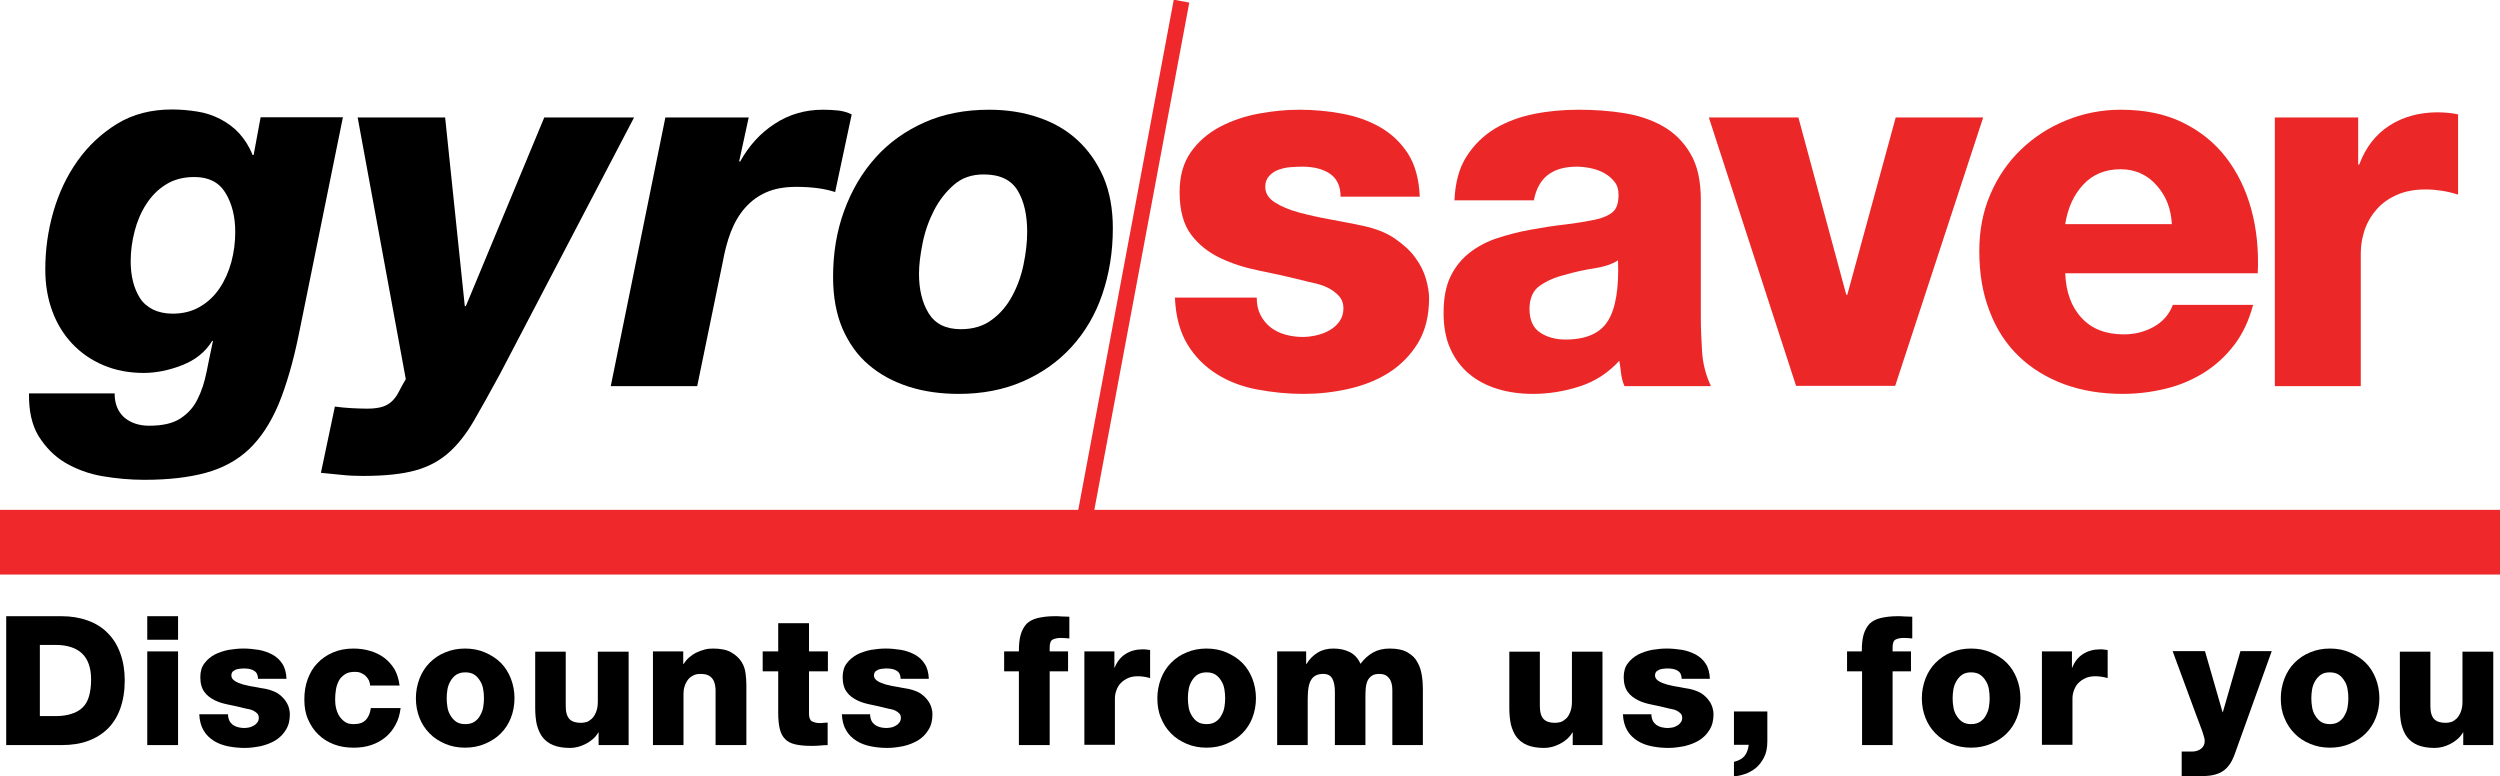
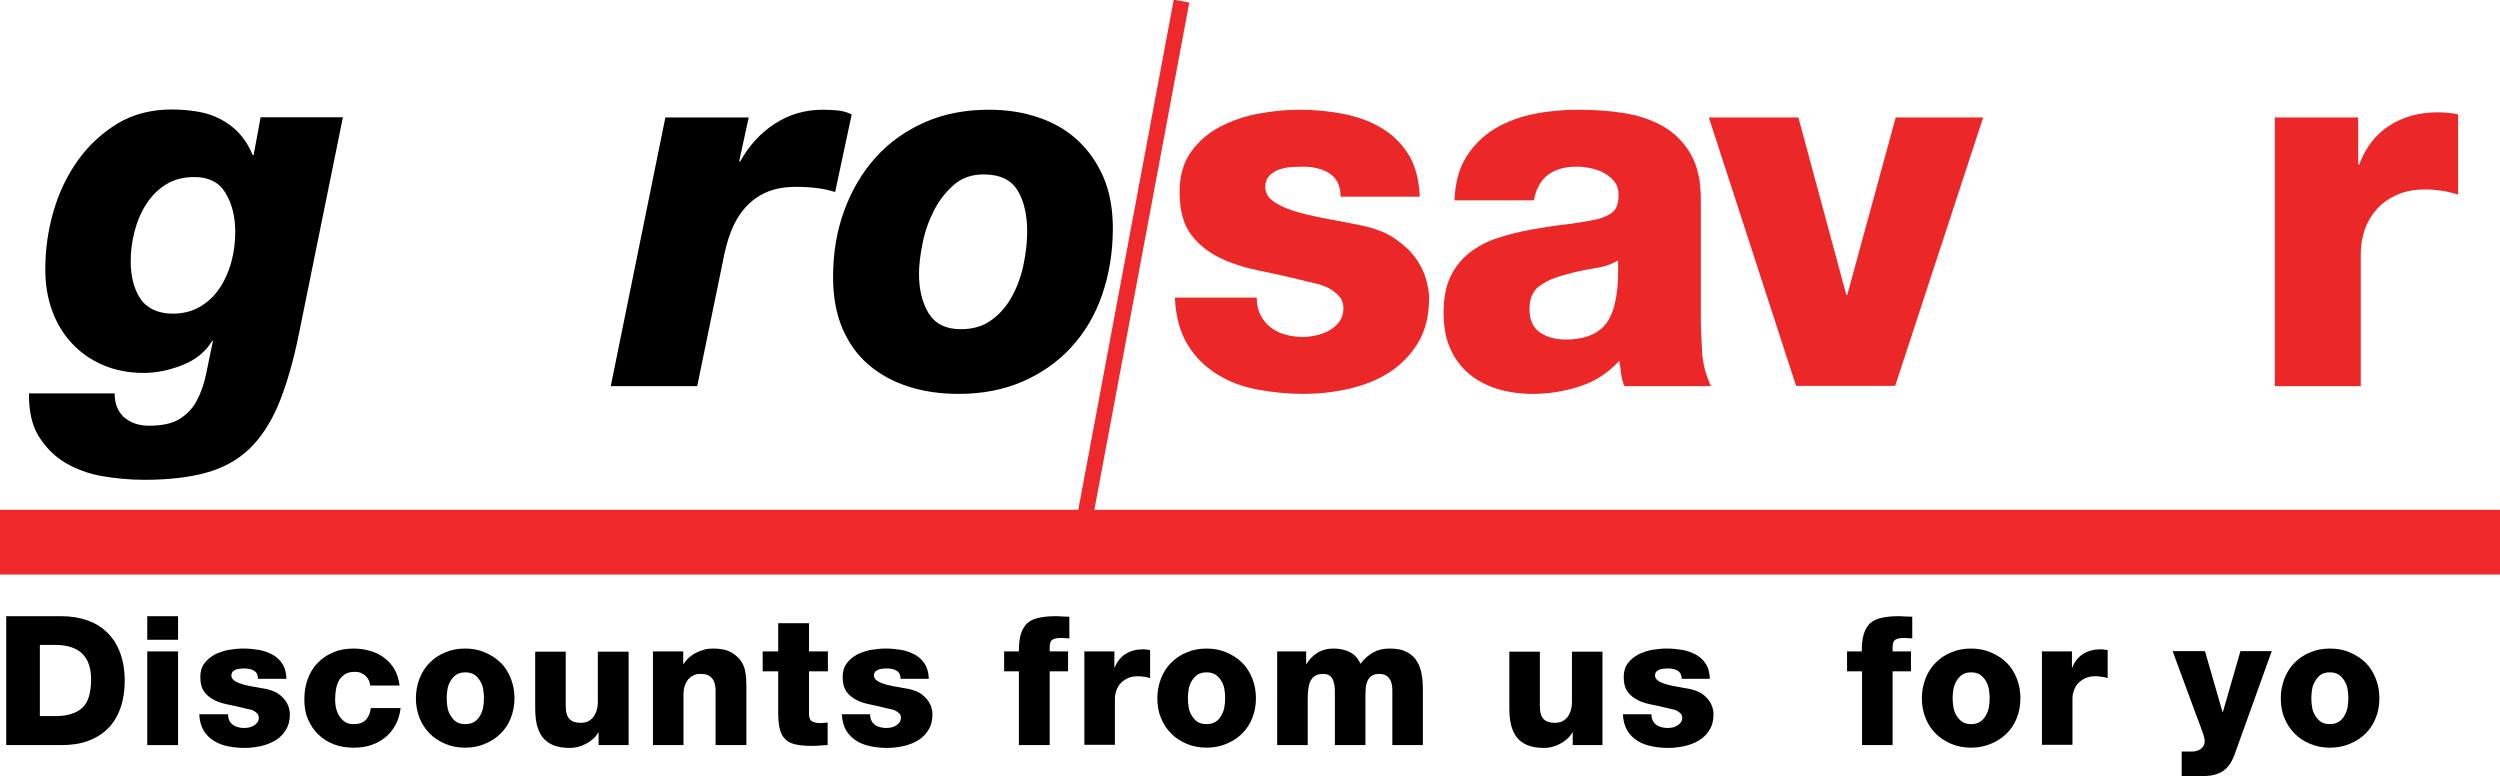
<svg xmlns="http://www.w3.org/2000/svg" version="1.1" id="Layer_1" x="0px" y="0px" width="966px" height="300px" viewBox="0 0 966 300" style="enable-background:new 0 0 966 300;" xml:space="preserve">
  <style type="text/css">
	.st0{fill:#455560;}
	.st1{fill:#008D52;}
	.st2{fill:#EE282B;}
	.st3{fill:#EB2728;}
</style>
  <path class="st0" d="M340.1,558.3v-2.2l-1.5-1.5c-0.3-0.3-0.8-0.3-1.1,0c-0.3,0.3-0.3,0.8,0,1.1L340.1,558.3z M340.1,555.4v-1  c0-0.3,0.1-0.6,0.4-0.8l-0.4-0.4c-0.2-0.2-0.7-0.1-1,0.2c-0.3,0.3-0.3,0.7-0.1,0.9L340.1,555.4z M342.2,559.1  c-0.3,0.3-0.3,0.8,0,1.1l1.3,1.3h2.1l-2.4-2.4C342.9,558.8,342.4,558.8,342.2,559.1 M338.4,567.4v8.6c0,0.3,0.1,0.3,0.3,0.1l1.4-1.8  c0.2-0.2,0.5-0.4,0.7-0.4h4.2c0.6,0,1.2-0.5,1.2-1.2v-6.5h-6.6C338.9,566.3,338.4,566.8,338.4,567.4 M340.1,561.3v-2.2l-1.5-1.5  c-0.3-0.3-0.8-0.3-1.1,0c-0.3,0.3-0.3,0.8,0,1.1L340.1,561.3z M338.5,560.5c-0.3-0.3-0.8-0.3-1.1,0c-0.3,0.3-0.3,0.7-0.1,1h2.2  L338.5,560.5z M351.6,567.5c0-0.2,0.2-0.3,0.3-0.3h5.3c0.2,0,0.3,0.2,0.3,0.3v3.9c0,0.2-0.2,0.3-0.3,0.3H352c-0.2,0-0.3-0.2-0.3-0.3  V567.5z M350.8,572.6h2.7v0.5h-2.7v0.9h7.7v-0.9h-2.7v-0.5h2.7v-6.3h-7.7V572.6z M353.9,561.6h1.5c0-2.5-2.1-4.6-4.6-4.6v1.5  C352.5,558.5,353.9,559.8,353.9,561.6 M357.7,561.6h0.9c0-4.3-3.5-7.7-7.7-7.7v0.9C354.6,554.7,357.7,557.8,357.7,561.6 M350.8,559  v2.6h2.6C353.3,560.1,352.2,559,350.8,559 M355.9,561.6h1.2c0-3.5-2.8-6.3-6.3-6.4v1.2C353.6,556.4,355.9,558.7,355.9,561.6   M341.4,554.9c0-0.1,0.1-0.2,0.2-0.2h3.4c0.1,0,0.2,0.1,0.2,0.2v2.6c0,0.1-0.1,0.2-0.2,0.2h-3.4c-0.1,0-0.2-0.1-0.2-0.2V554.9z   M341.8,560.6c-0.5-0.5-0.5-1.3,0-1.8c0.2-0.2,0.6-0.4,0.9-0.4c0.3,0,0.7,0.1,0.9,0.4l2.5,2.5v-7.9c0-0.3-0.2-0.5-0.5-0.5  c-0.3,0-0.5,0.2-0.5,0.5v0.6h-4c-0.2,0-0.5,0.2-0.5,0.4v7.2h2.1L341.8,560.6z M329.6,571.6c0,0.4,0,0.7-0.1,0.9  c-0.2,0.4-0.5,0.6-1,0.6c-0.4,0-0.7-0.1-0.8-0.4c-0.1-0.2-0.2-0.5-0.2-1v-2.9H326v2.9c0,0.7,0.1,1.1,0.2,1.4c0.3,0.6,0.8,1,1.6,1  c0.7,0,1.3-0.3,1.8-0.8v0.7h1.4v-5.1h-1.4V571.6z M310.4,571.7c0,0.2,0,0.5-0.1,0.7c-0.1,0.2-0.2,0.4-0.4,0.5  c-0.2,0.2-0.4,0.2-0.7,0.2c-0.2,0-0.4-0.1-0.5-0.2c-0.1-0.1-0.2-0.3-0.2-0.5c0-0.5,0.4-0.9,1.3-1.1c0.3-0.1,0.4-0.1,0.5-0.1V571.7z   M311.8,570.9c0-0.4,0-0.8-0.1-1c0-0.2-0.1-0.4-0.3-0.6c-0.3-0.5-0.9-0.7-1.7-0.7c-0.8,0-1.4,0.2-2,0.7l0.4,0.6  c0.4-0.4,0.9-0.6,1.3-0.6c0.6,0,0.9,0.3,1,0.9c-0.3,0.1-0.6,0.1-0.9,0.2c-0.6,0.1-1,0.3-1.4,0.5c-0.6,0.4-0.9,0.9-0.9,1.5  c0,0.4,0.1,0.8,0.4,1.1c0.3,0.3,0.6,0.4,1,0.4c0.6,0,1.2-0.3,1.6-0.8c0,0.2,0,0.5,0.1,0.7h1.4c-0.1-0.4-0.2-0.9-0.2-1.6V570.9z   M323.7,574h1.4v-7.7h-1.4V574z M314.7,572.3l-1.3-3.6l-1.3,0.3l2,4.6c-0.3,0.7-0.4,0.9-0.5,1.1c-0.2,0.2-0.3,0.4-0.5,0.5  c-0.2,0.1-0.4,0.1-0.7,0.1H312v0.9h0.3c0.7,0,1.2-0.2,1.6-0.5c0.3-0.2,0.6-0.7,0.9-1.5l2.4-5.4l-1.1-0.2L314.7,572.3z M322.1,567  c-0.3-0.2-0.6-0.3-1-0.3c-0.2,0-0.6,0-1.1,0h-1.9v7.4h1.4v-6.4h0.4c0.5,0,0.8,0,1,0.1c0.4,0.2,0.6,0.5,0.6,1.1  c0,0.9-0.5,1.3-1.5,1.4v0.9c0.9,0,1.6-0.2,2.2-0.7c0.5-0.4,0.8-1,0.8-1.8C323,567.9,322.7,567.3,322.1,567 M277.5,567  c-0.3-0.2-0.6-0.3-1-0.3c-0.2,0-0.6,0-1.1,0h-1.9v7.4h1.4v-6.4h0.4c0.5,0,0.8,0,1,0.1c0.4,0.2,0.6,0.5,0.6,1.1  c0,0.9-0.5,1.3-1.5,1.4v0.9c0.9,0,1.6-0.2,2.2-0.7c0.5-0.4,0.8-1,0.8-1.8C278.4,567.9,278.1,567.3,277.5,567 M333.8,570.8  c-0.5-0.3-0.7-0.6-0.7-0.8c0-0.1,0.1-0.3,0.2-0.4c0.1-0.1,0.3-0.1,0.5-0.1c0.3,0,0.6,0.1,0.9,0.3l0.4-0.6c-0.4-0.3-0.9-0.4-1.5-0.4  c-0.5,0-0.9,0.1-1.3,0.4c-0.3,0.3-0.5,0.6-0.5,1c0,0.3,0.1,0.6,0.3,0.9c0.1,0.1,0.4,0.3,0.8,0.6c0.4,0.3,0.6,0.5,0.7,0.6  c0.1,0.1,0.2,0.3,0.2,0.4c0,0.2-0.1,0.3-0.2,0.5c-0.1,0.1-0.3,0.2-0.5,0.2c-0.3,0-0.7-0.2-1.1-0.5l-0.4,0.7c0.5,0.4,1.1,0.6,1.7,0.6  c0.6,0,1-0.1,1.4-0.4c0.4-0.3,0.5-0.7,0.5-1.1c0-0.3-0.1-0.6-0.3-0.8C334.7,571.5,334.3,571.2,333.8,570.8 M282.1,568.7  c-0.7,0-1.2,0.3-1.7,0.8v-3.2H279v7.7h1.4v-2.8c0-0.4,0-0.7,0.1-0.9c0.2-0.4,0.5-0.6,1.1-0.6c0.4,0,0.7,0.1,0.8,0.4  c0.1,0.2,0.2,0.5,0.2,1v2.9h1.4V571c0-0.7-0.1-1.1-0.2-1.4C283.4,569,282.9,568.7,282.1,568.7 M305.2,572.6c-0.2,0.5-0.6,0.7-1,0.7  c-0.4,0-0.7-0.2-1-0.5c-0.2-0.3-0.3-0.8-0.3-1.3c0-0.6,0.1-1,0.4-1.4c0.2-0.3,0.6-0.5,1-0.5c0.4,0,0.7,0.2,0.9,0.5  c0.2,0.3,0.3,0.8,0.3,1.3C305.4,571.8,305.3,572.2,305.2,572.6 M304.6,568.7c-0.7,0-1.3,0.3-1.8,0.9v-0.8h-1.3v7.5h1.3v-3  c0.5,0.5,1,0.8,1.6,0.8c0.7,0,1.3-0.3,1.8-0.8c0.5-0.5,0.7-1.2,0.7-2c0-0.8-0.2-1.4-0.6-1.9C305.8,568.9,305.3,568.7,304.6,568.7   M297.5,570.8c0-0.9,0.4-1.4,1.1-1.4c0.6,0,0.9,0.4,1,1.2c0,0.1,0,0.2,0,0.2H297.5z M300.6,569.8c-0.3-0.8-1-1.1-1.9-1.1  c-0.7,0-1.3,0.2-1.8,0.7c-0.5,0.5-0.8,1.1-0.8,1.9c0,0.8,0.3,1.5,0.9,2.1c0.5,0.5,1.1,0.7,1.9,0.7c0.7,0,1.3-0.2,2-0.6l-0.4-0.7  c-0.5,0.3-0.9,0.4-1.3,0.4c-0.5,0-0.8-0.2-1.1-0.5c-0.3-0.3-0.4-0.7-0.4-1.2h3.4C300.9,570.9,300.8,570.2,300.6,569.8 M288.1,572.8  c-0.2,0.3-0.5,0.5-0.9,0.5c-0.4,0-0.7-0.2-0.9-0.5c-0.2-0.3-0.3-0.8-0.3-1.4c0-0.6,0.1-1,0.3-1.4c0.2-0.3,0.5-0.5,0.9-0.5  c0.4,0,0.7,0.2,0.9,0.5c0.2,0.3,0.3,0.8,0.3,1.4C288.5,572,288.4,572.5,288.1,572.8 M287.2,568.7c-0.8,0-1.4,0.2-2,0.7  c-0.5,0.5-0.8,1.1-0.8,1.9c0,0.8,0.3,1.5,0.8,2c0.5,0.5,1.1,0.8,1.9,0.8c0.8,0,1.4-0.3,1.9-0.8c0.5-0.5,0.8-1.2,0.8-2  c0-0.8-0.3-1.4-0.8-1.9C288.6,568.9,288,568.7,287.2,568.7 M293.7,568.7c-0.7,0-1.3,0.3-1.8,0.8v-0.7h-1.4v5.1h1.4v-2.8  c0-0.4,0-0.7,0.1-0.9c0.2-0.5,0.5-0.7,1.1-0.7c0.4,0,0.7,0.1,0.8,0.4c0.1,0.2,0.2,0.5,0.2,1v2.9h1.4V571c0-0.7-0.1-1.1-0.2-1.4  C295,569,294.5,568.7,293.7,568.7" />
-   <path class="st0" d="M340.1,558.3v-2.2l-1.5-1.5c-0.3-0.3-0.8-0.3-1.1,0c-0.3,0.3-0.3,0.8,0,1.1L340.1,558.3z M340.1,555.4v-1  c0-0.3,0.1-0.6,0.4-0.8l-0.4-0.4c-0.2-0.2-0.7-0.1-1,0.2c-0.3,0.3-0.3,0.7-0.1,0.9L340.1,555.4z M342.2,559.1  c-0.3,0.3-0.3,0.8,0,1.1l1.3,1.3h2.1l-2.4-2.4C342.9,558.8,342.4,558.8,342.2,559.1 M338.4,567.4v8.6c0,0.3,0.1,0.3,0.3,0.1l1.4-1.8  c0.2-0.2,0.5-0.4,0.7-0.4h4.2c0.6,0,1.2-0.5,1.2-1.2v-6.5h-6.6C338.9,566.3,338.4,566.8,338.4,567.4 M340.1,561.3v-2.2l-1.5-1.5  c-0.3-0.3-0.8-0.3-1.1,0c-0.3,0.3-0.3,0.8,0,1.1L340.1,561.3z M338.5,560.5c-0.3-0.3-0.8-0.3-1.1,0c-0.3,0.3-0.3,0.7-0.1,1h2.2  L338.5,560.5z M351.6,567.5c0-0.2,0.2-0.3,0.3-0.3h5.3c0.2,0,0.3,0.2,0.3,0.3v3.9c0,0.2-0.2,0.3-0.3,0.3H352c-0.2,0-0.3-0.2-0.3-0.3  V567.5z M350.8,572.6h2.7v0.5h-2.7v0.9h7.7v-0.9h-2.7v-0.5h2.7v-6.3h-7.7V572.6z M353.9,561.6h1.5c0-2.5-2.1-4.6-4.6-4.6v1.5  C352.5,558.5,353.9,559.8,353.9,561.6 M357.7,561.6h0.9c0-4.3-3.5-7.7-7.7-7.7v0.9C354.6,554.7,357.7,557.8,357.7,561.6 M350.8,559  v2.6h2.6C353.3,560.1,352.2,559,350.8,559 M355.9,561.6h1.2c0-3.5-2.8-6.3-6.3-6.4v1.2C353.6,556.4,355.9,558.7,355.9,561.6   M341.4,554.9c0-0.1,0.1-0.2,0.2-0.2h3.4c0.1,0,0.2,0.1,0.2,0.2v2.6c0,0.1-0.1,0.2-0.2,0.2h-3.4c-0.1,0-0.2-0.1-0.2-0.2V554.9z   M341.8,560.6c-0.5-0.5-0.5-1.3,0-1.8c0.2-0.2,0.6-0.4,0.9-0.4c0.3,0,0.7,0.1,0.9,0.4l2.5,2.5v-7.9c0-0.3-0.2-0.5-0.5-0.5  c-0.3,0-0.5,0.2-0.5,0.5v0.6h-4c-0.2,0-0.5,0.2-0.5,0.4v7.2h2.1L341.8,560.6z M329.6,571.6c0,0.4,0,0.7-0.1,0.9  c-0.2,0.4-0.5,0.6-1,0.6c-0.4,0-0.7-0.1-0.8-0.4c-0.1-0.2-0.2-0.5-0.2-1v-2.9H326v2.9c0,0.7,0.1,1.1,0.2,1.4c0.3,0.6,0.8,1,1.6,1  c0.7,0,1.3-0.3,1.8-0.8v0.7h1.4v-5.1h-1.4V571.6z M310.4,571.7c0,0.2,0,0.5-0.1,0.7c-0.1,0.2-0.2,0.4-0.4,0.5  c-0.2,0.2-0.4,0.2-0.7,0.2c-0.2,0-0.4-0.1-0.5-0.2c-0.1-0.1-0.2-0.3-0.2-0.5c0-0.5,0.4-0.9,1.3-1.1c0.3-0.1,0.4-0.1,0.5-0.1V571.7z   M311.8,570.9c0-0.4,0-0.8-0.1-1c0-0.2-0.1-0.4-0.3-0.6c-0.3-0.5-0.9-0.7-1.7-0.7c-0.8,0-1.4,0.2-2,0.7l0.4,0.6  c0.4-0.4,0.9-0.6,1.3-0.6c0.6,0,0.9,0.3,1,0.9c-0.3,0.1-0.6,0.1-0.9,0.2c-0.6,0.1-1,0.3-1.4,0.5c-0.6,0.4-0.9,0.9-0.9,1.5  c0,0.4,0.1,0.8,0.4,1.1c0.3,0.3,0.6,0.4,1,0.4c0.6,0,1.2-0.3,1.6-0.8c0,0.2,0,0.5,0.1,0.7h1.4c-0.1-0.4-0.2-0.9-0.2-1.6V570.9z   M323.7,574h1.4v-7.7h-1.4V574z M314.7,572.3l-1.3-3.6l-1.3,0.3l2,4.6c-0.3,0.7-0.4,0.9-0.5,1.1c-0.2,0.2-0.3,0.4-0.5,0.5  c-0.2,0.1-0.4,0.1-0.7,0.1H312v0.9h0.3c0.7,0,1.2-0.2,1.6-0.5c0.3-0.2,0.6-0.7,0.9-1.5l2.4-5.4l-1.1-0.2L314.7,572.3z M322.1,567  c-0.3-0.2-0.6-0.3-1-0.3c-0.2,0-0.6,0-1.1,0h-1.9v7.4h1.4v-6.4h0.4c0.5,0,0.8,0,1,0.1c0.4,0.2,0.6,0.5,0.6,1.1  c0,0.9-0.5,1.3-1.5,1.4v0.9c0.9,0,1.6-0.2,2.2-0.7c0.5-0.4,0.8-1,0.8-1.8C323,567.9,322.7,567.3,322.1,567 M277.5,567  c-0.3-0.2-0.6-0.3-1-0.3c-0.2,0-0.6,0-1.1,0h-1.9v7.4h1.4v-6.4h0.4c0.5,0,0.8,0,1,0.1c0.4,0.2,0.6,0.5,0.6,1.1  c0,0.9-0.5,1.3-1.5,1.4v0.9c0.9,0,1.6-0.2,2.2-0.7c0.5-0.4,0.8-1,0.8-1.8C278.4,567.9,278.1,567.3,277.5,567 M333.8,570.8  c-0.5-0.3-0.7-0.6-0.7-0.8c0-0.1,0.1-0.3,0.2-0.4c0.1-0.1,0.3-0.1,0.5-0.1c0.3,0,0.6,0.1,0.9,0.3l0.4-0.6c-0.4-0.3-0.9-0.4-1.5-0.4  c-0.5,0-0.9,0.1-1.3,0.4c-0.3,0.3-0.5,0.6-0.5,1c0,0.3,0.1,0.6,0.3,0.9c0.1,0.1,0.4,0.3,0.8,0.6c0.4,0.3,0.6,0.5,0.7,0.6  c0.1,0.1,0.2,0.3,0.2,0.4c0,0.2-0.1,0.3-0.2,0.5c-0.1,0.1-0.3,0.2-0.5,0.2c-0.3,0-0.7-0.2-1.1-0.5l-0.4,0.7c0.5,0.4,1.1,0.6,1.7,0.6  c0.6,0,1-0.1,1.4-0.4c0.4-0.3,0.5-0.7,0.5-1.1c0-0.3-0.1-0.6-0.3-0.8C334.7,571.5,334.3,571.2,333.8,570.8 M282.1,568.7  c-0.7,0-1.2,0.3-1.7,0.8v-3.2H279v7.7h1.4v-2.8c0-0.4,0-0.7,0.1-0.9c0.2-0.4,0.5-0.6,1.1-0.6c0.4,0,0.7,0.1,0.8,0.4  c0.1,0.2,0.2,0.5,0.2,1v2.9h1.4V571c0-0.7-0.1-1.1-0.2-1.4C283.4,569,282.9,568.7,282.1,568.7 M305.2,572.6c-0.2,0.5-0.6,0.7-1,0.7  c-0.4,0-0.7-0.2-1-0.5c-0.2-0.3-0.3-0.8-0.3-1.3c0-0.6,0.1-1,0.4-1.4c0.2-0.3,0.6-0.5,1-0.5c0.4,0,0.7,0.2,0.9,0.5  c0.2,0.3,0.3,0.8,0.3,1.3C305.4,571.8,305.3,572.2,305.2,572.6 M304.6,568.7c-0.7,0-1.3,0.3-1.8,0.9v-0.8h-1.3v7.5h1.3v-3  c0.5,0.5,1,0.8,1.6,0.8c0.7,0,1.3-0.3,1.8-0.8c0.5-0.5,0.7-1.2,0.7-2c0-0.8-0.2-1.4-0.6-1.9C305.8,568.9,305.3,568.7,304.6,568.7   M297.5,570.8c0-0.9,0.4-1.4,1.1-1.4c0.6,0,0.9,0.4,1,1.2c0,0.1,0,0.2,0,0.2H297.5z M300.6,569.8c-0.3-0.8-1-1.1-1.9-1.1  c-0.7,0-1.3,0.2-1.8,0.7c-0.5,0.5-0.8,1.1-0.8,1.9c0,0.8,0.3,1.5,0.9,2.1c0.5,0.5,1.1,0.7,1.9,0.7c0.7,0,1.3-0.2,2-0.6l-0.4-0.7  c-0.5,0.3-0.9,0.4-1.3,0.4c-0.5,0-0.8-0.2-1.1-0.5c-0.3-0.3-0.4-0.7-0.4-1.2h3.4C300.9,570.9,300.8,570.2,300.6,569.8 M288.1,572.8  c-0.2,0.3-0.5,0.5-0.9,0.5c-0.4,0-0.7-0.2-0.9-0.5c-0.2-0.3-0.3-0.8-0.3-1.4c0-0.6,0.1-1,0.3-1.4c0.2-0.3,0.5-0.5,0.9-0.5  c0.4,0,0.7,0.2,0.9,0.5c0.2,0.3,0.3,0.8,0.3,1.4C288.5,572,288.4,572.5,288.1,572.8 M287.2,568.7c-0.8,0-1.4,0.2-2,0.7  c-0.5,0.5-0.8,1.1-0.8,1.9c0,0.8,0.3,1.5,0.8,2c0.5,0.5,1.1,0.8,1.9,0.8c0.8,0,1.4-0.3,1.9-0.8c0.5-0.5,0.8-1.2,0.8-2  c0-0.8-0.3-1.4-0.8-1.9C288.6,568.9,288,568.7,287.2,568.7 M293.7,568.7c-0.7,0-1.3,0.3-1.8,0.8v-0.7h-1.4v5.1h1.4v-2.8  c0-0.4,0-0.7,0.1-0.9c0.2-0.5,0.5-0.7,1.1-0.7c0.4,0,0.7,0.1,0.8,0.4c0.1,0.2,0.2,0.5,0.2,1v2.9h1.4V571c0-0.7-0.1-1.1-0.2-1.4  C295,569,294.5,568.7,293.7,568.7" />
  <path class="st1" d="M311.5,0" />
  <g>
    <rect y="197" class="st2" width="966" height="25" />
    <path d="M44.3,152.1c0,3.9,1.2,6.9,3.7,9.2c2.5,2.1,5.7,3.2,9.6,3.2c5.2,0,9.2-0.9,12.1-2.8c2.9-1.9,5.1-4.3,6.6-7.4   c1.6-3.1,2.7-6.6,3.5-10.5c0.8-3.9,1.6-8,2.5-12.1H82c-2.6,4.3-6.5,7.4-11.6,9.4c-5.1,2-10.1,3-14.9,3c-5.7,0-10.9-1-15.6-3   c-4.7-2-8.7-4.8-12-8.3c-3.3-3.5-5.9-7.7-7.7-12.6c-1.8-4.9-2.7-10.2-2.7-16.1c0-7.5,1-14.9,3.1-22.2c2.1-7.3,5.2-13.9,9.4-19.8   c4.2-5.9,9.3-10.6,15.3-14.3c6.1-3.7,13.1-5.5,21.2-5.5c3.3,0,6.5,0.3,9.7,0.8c3.2,0.5,6.2,1.5,8.9,2.9c2.7,1.4,5.2,3.2,7.3,5.5   c2.1,2.3,3.9,5.1,5.2,8.4h0.4l2.7-14.6h31.8l-17,83.7c-2.2,10.9-4.9,20-7.9,27.3c-3.1,7.3-6.9,13-11.4,17.3   c-4.6,4.3-10.1,7.3-16.7,9.1c-6.6,1.8-14.5,2.7-23.7,2.7c-5.5,0-10.9-0.5-16.2-1.4c-5.3-0.9-10.1-2.7-14.4-5.2   c-4.2-2.5-7.6-6-10.3-10.3c-2.6-4.3-3.8-9.8-3.7-16.5H44.3z M66.7,121.2c4,0,7.6-0.9,10.6-2.7c3.1-1.8,5.6-4.2,7.6-7.2   c2-3,3.5-6.4,4.5-10.1c1-3.7,1.5-7.6,1.5-11.6c0-6-1.3-11-3.8-15.1c-2.5-4.1-6.5-6.1-12-6.1c-4.3,0-8,1-11,2.9   c-3.1,1.9-5.6,4.5-7.6,7.6c-2,3.1-3.5,6.6-4.5,10.5c-1,3.9-1.5,7.7-1.5,11.6c0,2.8,0.3,5.4,0.9,7.8c0.6,2.4,1.5,4.5,2.7,6.4   c1.2,1.9,2.9,3.3,5,4.4C61.2,120.6,63.7,121.2,66.7,121.2z" />
-     <path d="M129.4,157.1c2.2,0.3,4.3,0.5,6.3,0.6c2,0.1,4.1,0.2,6.3,0.2c2.5,0,4.5-0.3,6-0.8c1.5-0.5,2.7-1.3,3.7-2.3   c1-1,1.8-2.2,2.5-3.6c0.7-1.4,1.6-3,2.6-4.7L138.2,45.4H172l7.6,72.9h0.4l30.3-72.9H245l-51.7,98.9c-3.9,7.2-7.3,13.3-10.2,18.3   c-2.9,5-6.1,9.1-9.7,12.3c-3.6,3.2-7.9,5.5-13,6.9c-5.1,1.4-11.8,2.1-20.2,2.1c-2.7,0-5.4-0.1-8.1-0.4c-2.7-0.3-5.4-0.5-8.1-0.8   L129.4,157.1z" />
    <path d="M257.1,45.4h32.2l-3.7,17h0.4c3.4-6.1,7.8-11,13.4-14.6c5.5-3.6,11.7-5.4,18.5-5.4c2.2,0,4.2,0.1,6,0.3   c1.8,0.2,3.5,0.7,5.2,1.5l-6.4,30c-2.2-0.7-4.5-1.2-6.8-1.5c-2.3-0.3-5.1-0.5-8.2-0.5c-4.6,0-8.4,0.7-11.6,2.1   c-3.2,1.4-5.9,3.4-8.2,6c-2.3,2.6-4.1,5.7-5.5,9.3c-1.4,3.6-2.4,7.6-3.2,12l-9.8,47.6H236L257.1,45.4z" />
    <path d="M321.9,107c0-9.2,1.4-17.7,4.3-25.6c2.9-7.9,6.9-14.7,12.1-20.5c5.2-5.8,11.5-10.3,18.9-13.6c7.4-3.3,15.7-4.9,25-4.9   c6.9,0,13.3,1,19.1,3c5.9,2,10.9,4.9,15.1,8.8c4.2,3.9,7.5,8.6,10,14.3c2.4,5.7,3.6,12.2,3.6,19.7c0,9.2-1.4,17.7-4.1,25.6   c-2.7,7.9-6.7,14.6-11.9,20.3c-5.2,5.7-11.5,10.1-18.8,13.3c-7.4,3.2-15.6,4.8-24.7,4.8c-7,0-13.5-0.9-19.4-2.8   c-5.9-1.9-11.1-4.7-15.4-8.4c-4.4-3.7-7.7-8.4-10.2-14.1C323.1,121.2,321.9,114.6,321.9,107z M355.1,105.8c0,6,1.2,11.1,3.7,15.2   c2.5,4.1,6.6,6.2,12.5,6.2c4.7,0,8.7-1.2,11.9-3.6c3.3-2.4,5.9-5.5,7.9-9.2c2-3.7,3.5-7.8,4.4-12.2c0.9-4.4,1.4-8.6,1.4-12.6   c0-6.5-1.2-11.9-3.7-16c-2.5-4.1-6.8-6.2-13.1-6.2c-4.6,0-8.4,1.3-11.5,4c-3.1,2.7-5.7,6-7.7,9.9c-2,3.9-3.5,8.1-4.4,12.6   C355.6,98.4,355.1,102.3,355.1,105.8z" />
    <path class="st3" d="M485.6,115c0,2.7,0.5,4.9,1.5,6.8c1,1.9,2.3,3.5,4,4.8c1.6,1.2,3.4,2.1,5.6,2.7c2.1,0.6,4.4,0.9,6.7,0.9   c1.6,0,3.3-0.2,5.1-0.6c1.8-0.4,3.5-1,5.1-1.9c1.6-0.9,2.9-2,3.9-3.4c1-1.4,1.6-3.1,1.6-5.1c0-2-0.6-3.6-1.8-4.9   c-1.2-1.3-2.6-2.3-4.2-3.1c-1.6-0.8-3.4-1.4-5.3-1.8c-1.9-0.4-3.5-0.8-5-1.2c-5.2-1.3-10.6-2.5-16.1-3.6   c-5.5-1.1-10.6-2.7-15.2-4.9c-4.6-2.2-8.4-5.2-11.3-9.1c-2.9-3.9-4.4-9.3-4.4-16.4c0-6.3,1.5-11.4,4.4-15.5   c2.9-4.1,6.7-7.3,11.2-9.7c4.6-2.4,9.6-4.1,15-5.1c5.5-1,10.7-1.5,15.6-1.5c5.6,0,11.1,0.5,16.5,1.5c5.4,1,10.3,2.7,14.7,5.2   c4.4,2.5,8,5.9,10.8,10.2c2.8,4.3,4.3,9.9,4.6,16.7H518c0-4.1-1.4-7.1-4.3-9c-2.6-1.7-6.1-2.6-10.5-2.6c-1.4,0-3,0.1-4.6,0.2   c-1.6,0.1-3.2,0.5-4.6,1c-1.4,0.5-2.6,1.3-3.6,2.4c-1,1.1-1.5,2.5-1.5,4.2c0,2.4,1.2,4.4,3.7,6c2.5,1.6,5.6,2.9,9.3,3.9   c3.7,1,7.8,1.9,12.2,2.7c4.4,0.8,8.5,1.6,12.3,2.4c5.1,1.1,9.3,2.7,12.6,5c3.3,2.3,6,4.7,7.9,7.4c2,2.7,3.3,5.4,4.1,8.2   c0.8,2.8,1.2,5.3,1.2,7.4c0,6.9-1.5,12.8-4.4,17.5c-2.9,4.7-6.7,8.5-11.3,11.4c-4.6,2.9-9.8,4.9-15.6,6.2   c-5.8,1.3-11.6,1.9-17.3,1.9c-6,0-11.9-0.6-17.8-1.7c-5.9-1.1-11.1-3.1-15.7-6c-4.6-2.9-8.4-6.7-11.3-11.5   c-2.9-4.8-4.5-10.8-4.8-18H485.6z" />
    <path class="st3" d="M562,77.4c0.3-6.8,1.8-12.5,4.7-17c2.9-4.5,6.6-8.1,11.1-10.8c4.6-2.7,9.6-4.5,15.1-5.6   c5.5-1.1,11.2-1.6,17.1-1.6c6,0,11.8,0.4,17.5,1.3c5.7,0.9,10.7,2.6,15.1,5.1c4.4,2.5,8,6.1,10.6,10.6c2.7,4.5,4,10.5,4,17.8v45.4   c0,4.4,0.2,8.9,0.5,13.5c0.3,4.6,1.5,9,3.4,13.1h-33.4c-0.7-1.6-1.1-3.2-1.3-4.8c-0.2-1.6-0.4-3.3-0.7-5c-4.3,4.7-9.4,8-15.3,9.9   c-5.9,1.9-11.9,2.9-18.1,2.9c-4.8,0-9.3-0.6-13.6-1.9c-4.2-1.3-7.9-3.2-11-5.8c-3.1-2.6-5.6-5.9-7.3-9.8c-1.8-3.9-2.6-8.6-2.6-13.9   c0-5.6,0.9-10.3,2.7-14c1.8-3.7,4.3-6.8,7.4-9.2c3.1-2.4,6.7-4.3,10.7-5.6c4-1.3,8.2-2.4,12.6-3.2c4.4-0.8,8.7-1.5,13.1-2   c4.4-0.5,8.5-1.2,12.4-2c2.9-0.7,5-1.6,6.5-2.9c1.5-1.3,2.2-3.5,2.2-6.7c0-2-0.5-3.7-1.6-5c-1-1.3-2.3-2.4-3.9-3.3   c-1.6-0.9-3.3-1.5-5.2-1.9c-1.9-0.4-3.7-0.6-5.4-0.6c-9.5,0-15,4.3-16.6,13H562z M591,119.4c0,4.3,1.4,7.3,4.1,9.1   c2.7,1.8,6,2.7,9.8,2.7c7.9,0,13.4-2.4,16.4-7.2c3-4.8,4.3-12.6,3.9-23.4c-2.3,1.5-5.4,2.5-9.3,3.1c-3.8,0.6-7.6,1.4-11.2,2.5   c-3.8,0.9-7,2.3-9.7,4.2C592.4,112.2,591,115.2,591,119.4z" />
    <path class="st3" d="M732.3,149.1H694L660.3,45.4h34.6l18.5,68.5h0.4l18.7-68.5h33.8L732.3,149.1z" />
-     <path class="st3" d="M798,105.6c0.3,7.2,2.3,12.9,6.3,17.2c3.9,4.3,9.4,6.4,16.4,6.4c4,0,7.8-0.9,11.3-2.8c3.5-1.9,6.1-4.7,7.6-8.6   h31c-1.6,6-4,11.2-7.3,15.5c-3.3,4.3-7.2,7.9-11.7,10.7c-4.5,2.8-9.4,4.9-14.8,6.2c-5.4,1.3-10.9,2-16.5,2   c-8.2,0-15.7-1.2-22.6-3.7c-6.8-2.5-12.7-6.1-17.6-10.8c-4.9-4.7-8.7-10.5-11.3-17.4c-2.7-6.9-4-14.6-4-23.3c0-8,1.4-15.3,4.3-22   c2.9-6.7,6.8-12.4,11.8-17.2c5-4.8,10.8-8.6,17.5-11.3c6.6-2.7,13.7-4.1,21.1-4.1c9.1,0,17.1,1.6,23.8,4.9   c6.8,3.3,12.4,7.8,16.8,13.5c4.4,5.7,7.7,12.4,9.8,20.1c2.1,7.7,2.9,15.9,2.5,24.7H798z M839.2,86.6c-0.3-5.9-2.2-10.9-5.9-15   c-3.6-4.1-8.3-6.2-13.9-6.2c-5.9,0-10.6,1.9-14.3,5.8c-3.7,3.9-6.1,9-7.1,15.4H839.2z" />
    <path class="st3" d="M879,45.4h32.2v18.2h0.4c2.5-6.7,6.4-11.7,11.7-15.1c5.3-3.4,11.6-5.1,18.7-5.1c1.3,0,2.6,0.1,3.9,0.2   c1.3,0.1,2.6,0.3,3.9,0.6v31c-2.2-0.7-4.3-1.2-6.3-1.5c-2-0.3-4.1-0.5-6.3-0.5c-4.2,0-7.8,0.7-10.8,2c-3.1,1.3-5.7,3.1-7.8,5.4   c-2.1,2.3-3.7,4.9-4.8,7.9c-1,3-1.6,6.1-1.6,9.3v51.4H879V45.4z" />
    <rect x="330.7" y="102" transform="matrix(0.184 -0.983 0.983 0.184 253.29 515.274)" class="st2" width="212.7" height="6.1" />
    <g>
      <path d="M2.4,238.1h21.4c3.8,0,7.2,0.6,10.2,1.7c3,1.1,5.6,2.7,7.7,4.9c2.1,2.1,3.7,4.7,4.8,7.8c1.1,3,1.7,6.5,1.7,10.4    c0,4.1-0.6,7.7-1.7,10.8c-1.1,3.1-2.7,5.7-4.8,7.8c-2.1,2.1-4.7,3.7-7.7,4.8c-3,1.1-6.4,1.6-10.2,1.6H2.4V238.1z M15.3,276.7h6.1    c2.5,0,4.6-0.3,6.3-0.9c1.7-0.5,3.2-1.4,4.3-2.5c1.1-1.1,1.9-2.5,2.4-4.3c0.5-1.7,0.8-3.9,0.8-6.4c0-4.6-1.2-7.9-3.5-10.1    c-2.3-2.2-5.8-3.3-10.2-3.3h-6.1V276.7z" />
      <path d="M68.8,247.2H56.9v-9.1h11.9V247.2z M56.9,251.7h11.9v36.2H56.9V251.7z" />
      <path d="M88.1,276c0,0.9,0.2,1.7,0.5,2.4c0.3,0.7,0.8,1.2,1.4,1.7c0.6,0.4,1.2,0.7,2,0.9c0.8,0.2,1.6,0.3,2.4,0.3    c0.6,0,1.2-0.1,1.8-0.2c0.6-0.1,1.3-0.4,1.8-0.7c0.6-0.3,1-0.7,1.4-1.2c0.4-0.5,0.6-1.1,0.6-1.8c0-0.7-0.2-1.3-0.6-1.7    c-0.4-0.4-0.9-0.8-1.5-1.1c-0.6-0.3-1.2-0.5-1.9-0.6c-0.7-0.1-1.3-0.3-1.8-0.4c-1.9-0.5-3.8-0.9-5.8-1.3c-2-0.4-3.8-0.9-5.4-1.7    c-1.6-0.8-3-1.8-4-3.2c-1-1.3-1.6-3.3-1.6-5.7c0-2.2,0.5-4,1.6-5.4c1-1.4,2.4-2.5,4-3.4c1.6-0.8,3.4-1.4,5.4-1.8    c2-0.3,3.8-0.5,5.6-0.5c2,0,4,0.2,5.9,0.5c1.9,0.3,3.7,1,5.3,1.8c1.6,0.9,2.9,2,3.9,3.6c1,1.5,1.5,3.5,1.6,5.8H99.7    c0-1.4-0.5-2.5-1.5-3.1c-0.9-0.6-2.2-0.9-3.8-0.9c-0.5,0-1.1,0-1.6,0.1c-0.6,0-1.1,0.2-1.6,0.3c-0.5,0.2-0.9,0.5-1.3,0.8    c-0.3,0.4-0.5,0.9-0.5,1.5c0,0.8,0.4,1.5,1.3,2.1c0.9,0.6,2,1,3.3,1.4c1.3,0.3,2.8,0.7,4.4,0.9c1.6,0.3,3,0.6,4.4,0.8    c1.8,0.4,3.3,1,4.5,1.7c1.2,0.8,2.1,1.7,2.8,2.6c0.7,0.9,1.2,1.9,1.5,2.9c0.3,1,0.4,1.8,0.4,2.6c0,2.4-0.5,4.4-1.6,6.1    c-1,1.7-2.4,3-4,4c-1.7,1-3.5,1.7-5.6,2.2c-2.1,0.4-4.1,0.7-6.2,0.7c-2.1,0-4.3-0.2-6.3-0.6c-2.1-0.4-4-1.1-5.6-2.1    c-1.6-1-3-2.3-4-4c-1-1.7-1.6-3.8-1.7-6.3H88.1z" />
      <path d="M143,264.9c0-0.7-0.2-1.4-0.5-2.1c-0.3-0.6-0.8-1.2-1.3-1.7c-0.5-0.5-1.2-0.8-1.8-1.1c-0.7-0.3-1.4-0.4-2.2-0.4    c-1.7,0-3,0.3-4,1c-1,0.7-1.8,1.5-2.3,2.5c-0.5,1-0.9,2.1-1.1,3.4c-0.2,1.3-0.3,2.5-0.3,3.8c0,1.2,0.1,2.3,0.4,3.5    c0.3,1.1,0.7,2.2,1.3,3c0.6,0.9,1.3,1.6,2.2,2.2c0.9,0.6,2,0.8,3.2,0.8c2.1,0,3.7-0.5,4.7-1.6c1.1-1.1,1.7-2.6,2-4.6h11.5    c-0.3,2.4-0.9,4.6-2,6.5c-1,1.9-2.3,3.5-3.9,4.8c-1.6,1.3-3.4,2.3-5.5,3c-2.1,0.7-4.3,1-6.8,1c-2.7,0-5.3-0.4-7.6-1.3    c-2.3-0.9-4.3-2.1-6-3.8c-1.7-1.6-3-3.6-4-5.9c-1-2.3-1.4-4.8-1.4-7.6c0-2.9,0.4-5.5,1.3-7.9c0.9-2.4,2.1-4.5,3.8-6.2    c1.6-1.7,3.6-3.1,6-4.1c2.3-1,4.9-1.5,7.9-1.5c2.2,0,4.4,0.3,6.4,0.9c2.1,0.6,3.9,1.5,5.5,2.7c1.6,1.2,2.9,2.7,4,4.5    c1,1.8,1.6,3.9,1.9,6.2H143z" />
      <path d="M160.7,269.8c0-2.7,0.5-5.2,1.4-7.6c0.9-2.3,2.2-4.4,3.9-6.1c1.7-1.7,3.7-3.1,6-4c2.3-1,4.9-1.5,7.7-1.5    c2.8,0,5.4,0.5,7.7,1.5c2.3,1,4.4,2.3,6.1,4c1.7,1.7,3,3.8,3.9,6.1c0.9,2.3,1.4,4.9,1.4,7.6c0,2.7-0.5,5.3-1.4,7.6    c-0.9,2.3-2.2,4.3-3.9,6c-1.7,1.7-3.7,3-6.1,4c-2.3,1-4.9,1.5-7.7,1.5c-2.8,0-5.4-0.5-7.7-1.5c-2.3-1-4.4-2.3-6-4    c-1.7-1.7-3-3.7-3.9-6C161.2,275.1,160.7,272.6,160.7,269.8z M172.6,269.8c0,1.2,0.1,2.3,0.3,3.5c0.2,1.2,0.6,2.3,1.2,3.2    c0.6,1,1.3,1.8,2.2,2.4c0.9,0.6,2.1,0.9,3.5,0.9c1.4,0,2.6-0.3,3.5-0.9c0.9-0.6,1.7-1.4,2.2-2.4c0.6-1,1-2.1,1.2-3.2    c0.2-1.2,0.3-2.4,0.3-3.5c0-1.2-0.1-2.3-0.3-3.5c-0.2-1.2-0.6-2.3-1.2-3.2c-0.6-1-1.3-1.8-2.2-2.4c-0.9-0.6-2.1-0.9-3.5-0.9    c-1.4,0-2.5,0.3-3.5,0.9c-0.9,0.6-1.6,1.4-2.2,2.4c-0.6,1-1,2.1-1.2,3.2C172.7,267.5,172.6,268.7,172.6,269.8z" />
      <path d="M242.8,287.9h-11.5v-4.9h-0.1c-1.1,1.9-2.7,3.3-4.8,4.4c-2.1,1.1-4.1,1.6-6.2,1.6c-2.6,0-4.8-0.4-6.5-1.1    c-1.7-0.7-3.1-1.8-4.1-3.1c-1-1.3-1.7-3-2.2-4.9c-0.4-1.9-0.6-4-0.6-6.4v-21.7h11.8v21c0,2.4,0.5,4.1,1.5,5.1c1,1,2.5,1.4,4.4,1.4    c0.6,0,1.3-0.1,2.1-0.3c0.7-0.2,1.4-0.7,2.1-1.3c0.6-0.6,1.2-1.5,1.6-2.5c0.4-1,0.7-2.3,0.7-4v-19.4h11.9V287.9z" />
      <path d="M252.5,251.7H264v4.9h0.1c0.6-0.9,1.3-1.8,2.1-2.5c0.8-0.7,1.8-1.4,2.8-1.9c1-0.5,2.1-0.9,3.2-1.2    c1.1-0.3,2.2-0.4,3.3-0.4c3,0,5.4,0.5,7.1,1.5c1.7,1,3,2.2,3.9,3.6c0.9,1.4,1.4,2.9,1.6,4.6c0.2,1.6,0.3,3.1,0.3,4.4v23.2h-11.9    v-17.5c0-1.3,0-2.5,0-3.6c0-1.2-0.2-2.3-0.5-3.2c-0.3-0.9-0.9-1.7-1.7-2.3c-0.8-0.6-2-0.9-3.7-0.9c-1.1,0-2.1,0.2-2.9,0.7    c-0.8,0.4-1.5,1-2,1.7c-0.5,0.7-0.9,1.5-1.2,2.5c-0.3,0.9-0.4,1.9-0.4,2.9v19.7h-11.8V251.7z" />
      <path d="M319.9,259.4h-7.3v16.5c0,1.4,0.4,2.4,1.1,2.8c0.8,0.4,1.8,0.7,3.1,0.7c0.5,0,1,0,1.5-0.1c0.5,0,1-0.1,1.5-0.1v8.7    c-1.1,0-2.1,0.1-3.2,0.2c-1.1,0.1-2.2,0.1-3.2,0.1c-2.5,0-4.6-0.2-6.2-0.6c-1.7-0.4-3-1.1-3.9-2.1c-1-1-1.6-2.3-2-3.9    c-0.4-1.6-0.6-3.7-0.6-6.1v-16.1h-6v-7.7h6v-10.9h11.9v10.9h7.3V259.4z" />
      <path d="M336.2,276c0,0.9,0.2,1.7,0.5,2.4c0.3,0.7,0.8,1.2,1.4,1.7c0.6,0.4,1.2,0.7,2,0.9c0.8,0.2,1.6,0.3,2.4,0.3    c0.6,0,1.2-0.1,1.8-0.2c0.7-0.1,1.3-0.4,1.8-0.7c0.6-0.3,1-0.7,1.4-1.2c0.4-0.5,0.6-1.1,0.6-1.8c0-0.7-0.2-1.3-0.6-1.7    c-0.4-0.4-0.9-0.8-1.5-1.1c-0.6-0.3-1.2-0.5-1.9-0.6c-0.7-0.1-1.3-0.3-1.8-0.4c-1.9-0.5-3.8-0.9-5.7-1.3c-2-0.4-3.8-0.9-5.4-1.7    c-1.6-0.8-3-1.8-4-3.2c-1-1.3-1.6-3.3-1.6-5.7c0-2.2,0.5-4,1.6-5.4c1-1.4,2.4-2.5,4-3.4c1.6-0.8,3.4-1.4,5.4-1.8    c2-0.3,3.8-0.5,5.6-0.5c2,0,4,0.2,5.9,0.5c1.9,0.3,3.7,1,5.3,1.8c1.6,0.9,2.9,2,3.9,3.6c1,1.5,1.5,3.5,1.6,5.8h-10.9    c0-1.4-0.5-2.5-1.5-3.1c-0.9-0.6-2.2-0.9-3.8-0.9c-0.5,0-1.1,0-1.6,0.1c-0.6,0-1.1,0.2-1.6,0.3c-0.5,0.2-0.9,0.5-1.3,0.8    c-0.3,0.4-0.5,0.9-0.5,1.5c0,0.8,0.4,1.5,1.3,2.1c0.9,0.6,2,1,3.3,1.4c1.3,0.3,2.8,0.7,4.4,0.9c1.6,0.3,3,0.6,4.4,0.8    c1.8,0.4,3.3,1,4.5,1.7c1.2,0.8,2.1,1.7,2.8,2.6c0.7,0.9,1.2,1.9,1.5,2.9c0.3,1,0.4,1.8,0.4,2.6c0,2.4-0.5,4.4-1.6,6.1    c-1,1.7-2.4,3-4,4c-1.7,1-3.5,1.7-5.6,2.2c-2.1,0.4-4.1,0.7-6.2,0.7c-2.1,0-4.3-0.2-6.3-0.6c-2.1-0.4-4-1.1-5.6-2.1    c-1.6-1-3-2.3-4-4c-1-1.7-1.6-3.8-1.7-6.3H336.2z" />
      <path d="M393.8,259.4H388v-7.7h5.7c0-2.6,0.2-4.8,0.7-6.5c0.5-1.7,1.3-3.1,2.3-4.2c1.1-1,2.5-1.8,4.3-2.2c1.8-0.4,3.9-0.7,6.4-0.7    c0.9,0,1.9,0,2.9,0.1c1,0,1.9,0.1,2.9,0.1v8.4c-1.1-0.1-2.2-0.2-3.2-0.2c-1.3,0-2.4,0.2-3.2,0.6c-0.8,0.4-1.2,1.4-1.2,3v1.6h7.1    v7.7h-7.1v28.5h-11.9V259.4z" />
      <path d="M419.1,251.7h11.5v6.3h0.1c0.9-2.3,2.3-4.1,4.2-5.3c1.9-1.2,4.1-1.8,6.7-1.8c0.5,0,0.9,0,1.4,0.1c0.5,0,0.9,0.1,1.4,0.2    v10.8c-0.8-0.2-1.5-0.4-2.3-0.5c-0.7-0.1-1.5-0.2-2.3-0.2c-1.5,0-2.8,0.2-3.9,0.7c-1.1,0.5-2,1.1-2.8,1.9    c-0.8,0.8-1.3,1.7-1.7,2.8c-0.4,1-0.6,2.1-0.6,3.2v17.9h-11.8V251.7z" />
      <path d="M447.2,269.8c0-2.7,0.5-5.2,1.4-7.6c0.9-2.3,2.2-4.4,3.9-6.1c1.7-1.7,3.7-3.1,6-4c2.3-1,4.9-1.5,7.7-1.5    c2.8,0,5.4,0.5,7.7,1.5c2.3,1,4.4,2.3,6.1,4c1.7,1.7,3,3.8,3.9,6.1c0.9,2.3,1.4,4.9,1.4,7.6c0,2.7-0.5,5.3-1.4,7.6    c-0.9,2.3-2.2,4.3-3.9,6c-1.7,1.7-3.7,3-6.1,4c-2.3,1-4.9,1.5-7.7,1.5c-2.8,0-5.4-0.5-7.7-1.5c-2.3-1-4.4-2.3-6-4    c-1.7-1.7-3-3.7-3.9-6C447.6,275.1,447.2,272.6,447.2,269.8z M459,269.8c0,1.2,0.1,2.3,0.3,3.5c0.2,1.2,0.6,2.3,1.2,3.2    c0.6,1,1.3,1.8,2.2,2.4c0.9,0.6,2.1,0.9,3.5,0.9c1.4,0,2.6-0.3,3.5-0.9c0.9-0.6,1.7-1.4,2.2-2.4c0.6-1,1-2.1,1.2-3.2    c0.2-1.2,0.3-2.4,0.3-3.5c0-1.2-0.1-2.3-0.3-3.5c-0.2-1.2-0.6-2.3-1.2-3.2c-0.6-1-1.3-1.8-2.2-2.4c-0.9-0.6-2.1-0.9-3.5-0.9    c-1.4,0-2.5,0.3-3.5,0.9c-0.9,0.6-1.6,1.4-2.2,2.4c-0.6,1-1,2.1-1.2,3.2C459.1,267.5,459,268.7,459,269.8z" />
      <path d="M493.2,251.7h11.5v4.9h0.1c1.1-1.8,2.5-3.3,4.3-4.4c1.8-1.1,3.8-1.6,6.1-1.6c2.3,0,4.4,0.4,6.2,1.3    c1.9,0.9,3.3,2.4,4.3,4.6c1.4-1.9,3.1-3.4,4.9-4.4c1.8-1,3.9-1.5,6.4-1.5c2.9,0,5.2,0.5,6.9,1.5c1.7,1,3,2.2,3.8,3.8    c0.9,1.5,1.4,3.2,1.7,5.1c0.3,1.8,0.4,3.6,0.4,5.3v21.6H538v-21.3c0-1.9-0.4-3.5-1.3-4.6c-0.9-1.1-2.1-1.6-3.6-1.6    c-1.3,0-2.3,0.2-3,0.7c-0.7,0.5-1.3,1.1-1.7,2c-0.4,0.9-0.6,1.9-0.7,3.1c-0.1,1.2-0.1,2.5-0.1,4v17.7h-11.8v-20.6    c0-2.1-0.3-3.8-1-5.1c-0.7-1.2-1.8-1.8-3.5-1.8c-2.1,0-3.7,0.7-4.6,2.2c-1,1.4-1.4,4-1.4,7.7v17.6h-11.8V251.7z" />
      <path d="M619.2,287.9h-11.5v-4.9h-0.1c-1.1,1.9-2.7,3.3-4.8,4.4c-2.1,1.1-4.1,1.6-6.2,1.6c-2.6,0-4.8-0.4-6.5-1.1    c-1.7-0.7-3.1-1.8-4.1-3.1c-1-1.3-1.7-3-2.2-4.9c-0.4-1.9-0.6-4-0.6-6.4v-21.7H595v21c0,2.4,0.5,4.1,1.5,5.1c1,1,2.5,1.4,4.4,1.4    c0.6,0,1.3-0.1,2.1-0.3c0.7-0.2,1.4-0.7,2.1-1.3c0.7-0.6,1.2-1.5,1.6-2.5c0.4-1,0.7-2.3,0.7-4v-19.4h11.8V287.9z" />
      <path d="M638.1,276c0,0.9,0.2,1.7,0.5,2.4c0.3,0.7,0.8,1.2,1.4,1.7c0.6,0.4,1.2,0.7,2,0.9c0.8,0.2,1.6,0.3,2.4,0.3    c0.6,0,1.2-0.1,1.8-0.2c0.7-0.1,1.3-0.4,1.8-0.7c0.6-0.3,1-0.7,1.4-1.2c0.4-0.5,0.6-1.1,0.6-1.8c0-0.7-0.2-1.3-0.6-1.7    c-0.4-0.4-0.9-0.8-1.5-1.1c-0.6-0.3-1.2-0.5-1.9-0.6c-0.7-0.1-1.3-0.3-1.8-0.4c-1.9-0.5-3.8-0.9-5.8-1.3c-2-0.4-3.8-0.9-5.4-1.7    c-1.6-0.8-3-1.8-4-3.2c-1-1.3-1.6-3.3-1.6-5.7c0-2.2,0.5-4,1.6-5.4c1-1.4,2.4-2.5,4-3.4c1.6-0.8,3.4-1.4,5.4-1.8    c2-0.3,3.8-0.5,5.6-0.5c2,0,4,0.2,5.9,0.5c1.9,0.3,3.7,1,5.3,1.8c1.6,0.9,2.9,2,3.9,3.6c1,1.5,1.5,3.5,1.6,5.8h-10.9    c0-1.4-0.5-2.5-1.5-3.1c-0.9-0.6-2.2-0.9-3.8-0.9c-0.5,0-1.1,0-1.6,0.1c-0.6,0-1.1,0.2-1.6,0.3c-0.5,0.2-0.9,0.5-1.3,0.8    c-0.3,0.4-0.5,0.9-0.5,1.5c0,0.8,0.4,1.5,1.3,2.1c0.9,0.6,2,1,3.3,1.4c1.3,0.3,2.8,0.7,4.4,0.9c1.6,0.3,3,0.6,4.4,0.8    c1.8,0.4,3.3,1,4.5,1.7c1.2,0.8,2.1,1.7,2.8,2.6c0.7,0.9,1.2,1.9,1.5,2.9c0.3,1,0.4,1.8,0.4,2.6c0,2.4-0.5,4.4-1.6,6.1    c-1,1.7-2.4,3-4,4c-1.7,1-3.5,1.7-5.6,2.2c-2.1,0.4-4.1,0.7-6.2,0.7c-2.1,0-4.3-0.2-6.3-0.6c-2.1-0.4-4-1.1-5.6-2.1    c-1.6-1-3-2.3-4-4c-1-1.7-1.6-3.8-1.7-6.3H638.1z" />
-       <path d="M669.9,274.9h13v11.5c0,2.5-0.4,4.6-1.3,6.3c-0.9,1.7-1.9,3-3.2,4.1c-1.3,1-2.7,1.8-4.2,2.3c-1.5,0.5-2.9,0.8-4.2,0.9    v-5.6c1.9-0.5,3.3-1.3,4.1-2.3c0.8-1,1.4-2.4,1.6-4.3h-5.7V274.9z" />
      <path d="M719.4,259.4h-5.7v-7.7h5.7c0-2.6,0.2-4.8,0.7-6.5c0.5-1.7,1.3-3.1,2.3-4.2c1.1-1,2.5-1.8,4.3-2.2    c1.8-0.4,3.9-0.7,6.4-0.7c0.9,0,1.9,0,2.9,0.1c1,0,1.9,0.1,2.9,0.1v8.4c-1.1-0.1-2.2-0.2-3.2-0.2c-1.3,0-2.4,0.2-3.2,0.6    c-0.8,0.4-1.2,1.4-1.2,3v1.6h7.1v7.7h-7.1v28.5h-11.8V259.4z" />
      <path d="M742.6,269.8c0-2.7,0.5-5.2,1.4-7.6c0.9-2.3,2.2-4.4,3.9-6.1c1.7-1.7,3.7-3.1,6-4c2.3-1,4.9-1.5,7.7-1.5    c2.8,0,5.4,0.5,7.7,1.5c2.3,1,4.4,2.3,6.1,4c1.7,1.7,3,3.8,3.9,6.1c0.9,2.3,1.4,4.9,1.4,7.6c0,2.7-0.5,5.3-1.4,7.6    c-0.9,2.3-2.2,4.3-3.9,6c-1.7,1.7-3.7,3-6.1,4c-2.4,1-4.9,1.5-7.7,1.5c-2.8,0-5.4-0.5-7.7-1.5c-2.3-1-4.4-2.3-6-4    c-1.7-1.7-3-3.7-3.9-6C743.1,275.1,742.6,272.6,742.6,269.8z M754.5,269.8c0,1.2,0.1,2.3,0.3,3.5c0.2,1.2,0.6,2.3,1.2,3.2    c0.6,1,1.3,1.8,2.2,2.4c0.9,0.6,2.1,0.9,3.4,0.9c1.4,0,2.6-0.3,3.5-0.9c0.9-0.6,1.7-1.4,2.2-2.4c0.6-1,1-2.1,1.2-3.2    c0.2-1.2,0.3-2.4,0.3-3.5c0-1.2-0.1-2.3-0.3-3.5c-0.2-1.2-0.6-2.3-1.2-3.2c-0.6-1-1.3-1.8-2.2-2.4c-0.9-0.6-2.1-0.9-3.5-0.9    c-1.4,0-2.5,0.3-3.4,0.9c-0.9,0.6-1.6,1.4-2.2,2.4c-0.6,1-1,2.1-1.2,3.2C754.6,267.5,754.5,268.7,754.5,269.8z" />
      <path d="M789.1,251.7h11.5v6.3h0.1c0.9-2.3,2.3-4.1,4.2-5.3c1.9-1.2,4.1-1.8,6.7-1.8c0.5,0,0.9,0,1.4,0.1c0.5,0,0.9,0.1,1.4,0.2    v10.8c-0.8-0.2-1.5-0.4-2.3-0.5c-0.7-0.1-1.5-0.2-2.3-0.2c-1.5,0-2.8,0.2-3.9,0.7c-1.1,0.5-2,1.1-2.8,1.9    c-0.8,0.8-1.3,1.7-1.7,2.8c-0.4,1-0.6,2.1-0.6,3.2v17.9h-11.8V251.7z" />
      <path d="M863.6,291.1c-0.7,2-1.5,3.6-2.4,4.7c-0.9,1.2-2,2.1-3.2,2.7c-1.2,0.6-2.6,1-4.1,1.2c-1.6,0.2-3.3,0.3-5.3,0.3h-5.6v-9.6    h4.1c1.3,0,2.5-0.4,3.4-1.1c0.9-0.7,1.4-1.7,1.4-3c0-0.5-0.1-1.1-0.4-2c-0.3-0.9-0.5-1.8-0.9-2.7c-0.3-0.9-0.7-1.8-1-2.7    c-0.3-0.9-0.6-1.5-0.8-2.1l-9.3-25.2h12.5l6.8,23.6h0.1l6.8-23.6h12.1L863.6,291.1z" />
      <path d="M881.3,269.8c0-2.7,0.5-5.2,1.4-7.6c0.9-2.3,2.2-4.4,3.9-6.1c1.7-1.7,3.7-3.1,6-4c2.3-1,4.9-1.5,7.7-1.5    c2.8,0,5.4,0.5,7.7,1.5c2.3,1,4.4,2.3,6.1,4c1.7,1.7,3,3.8,3.9,6.1c0.9,2.3,1.4,4.9,1.4,7.6c0,2.7-0.5,5.3-1.4,7.6    c-0.9,2.3-2.2,4.3-3.9,6c-1.7,1.7-3.7,3-6.1,4c-2.3,1-4.9,1.5-7.7,1.5c-2.8,0-5.4-0.5-7.7-1.5c-2.4-1-4.4-2.3-6-4    c-1.7-1.7-3-3.7-3.9-6C881.7,275.1,881.3,272.6,881.3,269.8z M893.1,269.8c0,1.2,0.1,2.3,0.3,3.5c0.2,1.2,0.6,2.3,1.2,3.2    c0.6,1,1.3,1.8,2.2,2.4c0.9,0.6,2.1,0.9,3.4,0.9c1.4,0,2.6-0.3,3.5-0.9c0.9-0.6,1.7-1.4,2.2-2.4c0.6-1,1-2.1,1.2-3.2    c0.2-1.2,0.3-2.4,0.3-3.5c0-1.2-0.1-2.3-0.3-3.5c-0.2-1.2-0.6-2.3-1.2-3.2c-0.6-1-1.3-1.8-2.2-2.4c-0.9-0.6-2.1-0.9-3.5-0.9    c-1.4,0-2.5,0.3-3.4,0.9c-0.9,0.6-1.6,1.4-2.2,2.4c-0.6,1-1,2.1-1.2,3.2C893.2,267.5,893.1,268.7,893.1,269.8z" />
-       <path d="M963.3,287.9h-11.5v-4.9h-0.1c-1.1,1.9-2.7,3.3-4.8,4.4c-2.1,1.1-4.1,1.6-6.2,1.6c-2.6,0-4.8-0.4-6.5-1.1    c-1.7-0.7-3.1-1.8-4.1-3.1c-1-1.3-1.7-3-2.2-4.9c-0.4-1.9-0.6-4-0.6-6.4v-21.7h11.8v21c0,2.4,0.5,4.1,1.5,5.1c1,1,2.5,1.4,4.4,1.4    c0.6,0,1.3-0.1,2.1-0.3c0.7-0.2,1.4-0.7,2.1-1.3c0.6-0.6,1.2-1.5,1.6-2.5c0.4-1,0.7-2.3,0.7-4v-19.4h11.9V287.9z" />
    </g>
  </g>
  <g>
</g>
  <g>
</g>
  <g>
</g>
  <g>
</g>
  <g>
</g>
  <g>
</g>
  <g>
</g>
  <g>
</g>
  <g>
</g>
  <g>
</g>
  <g>
</g>
  <g>
</g>
  <g>
</g>
  <g>
</g>
  <g>
</g>
</svg>